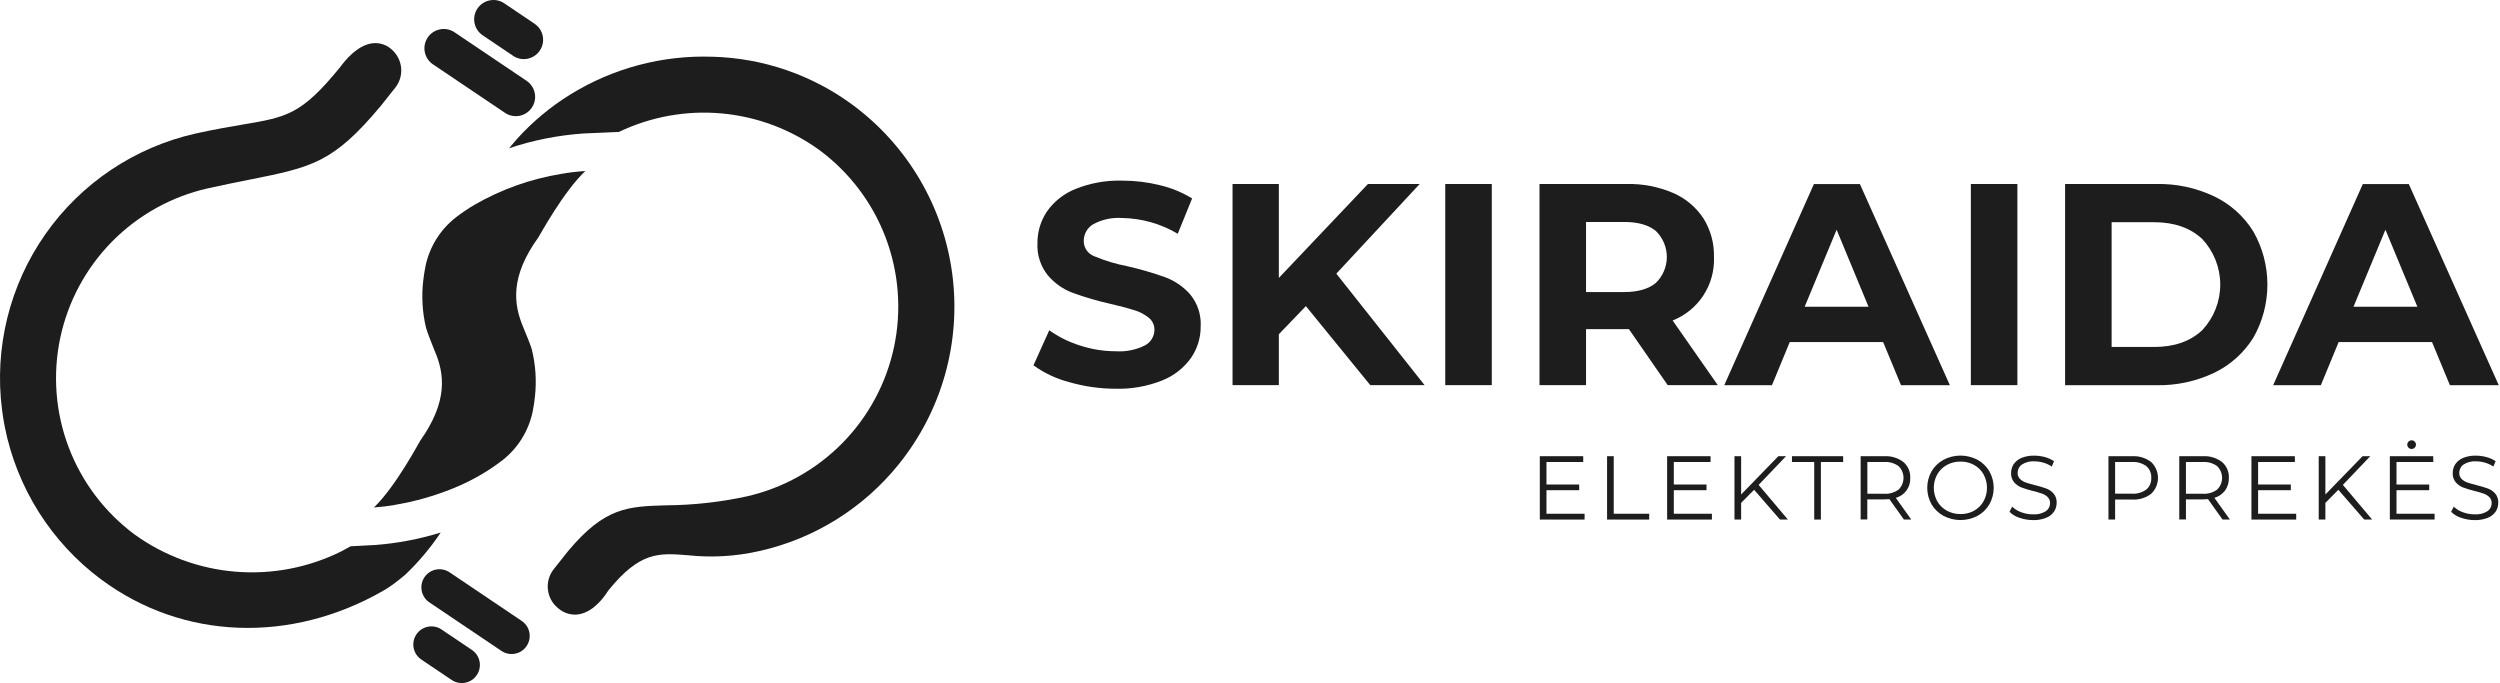
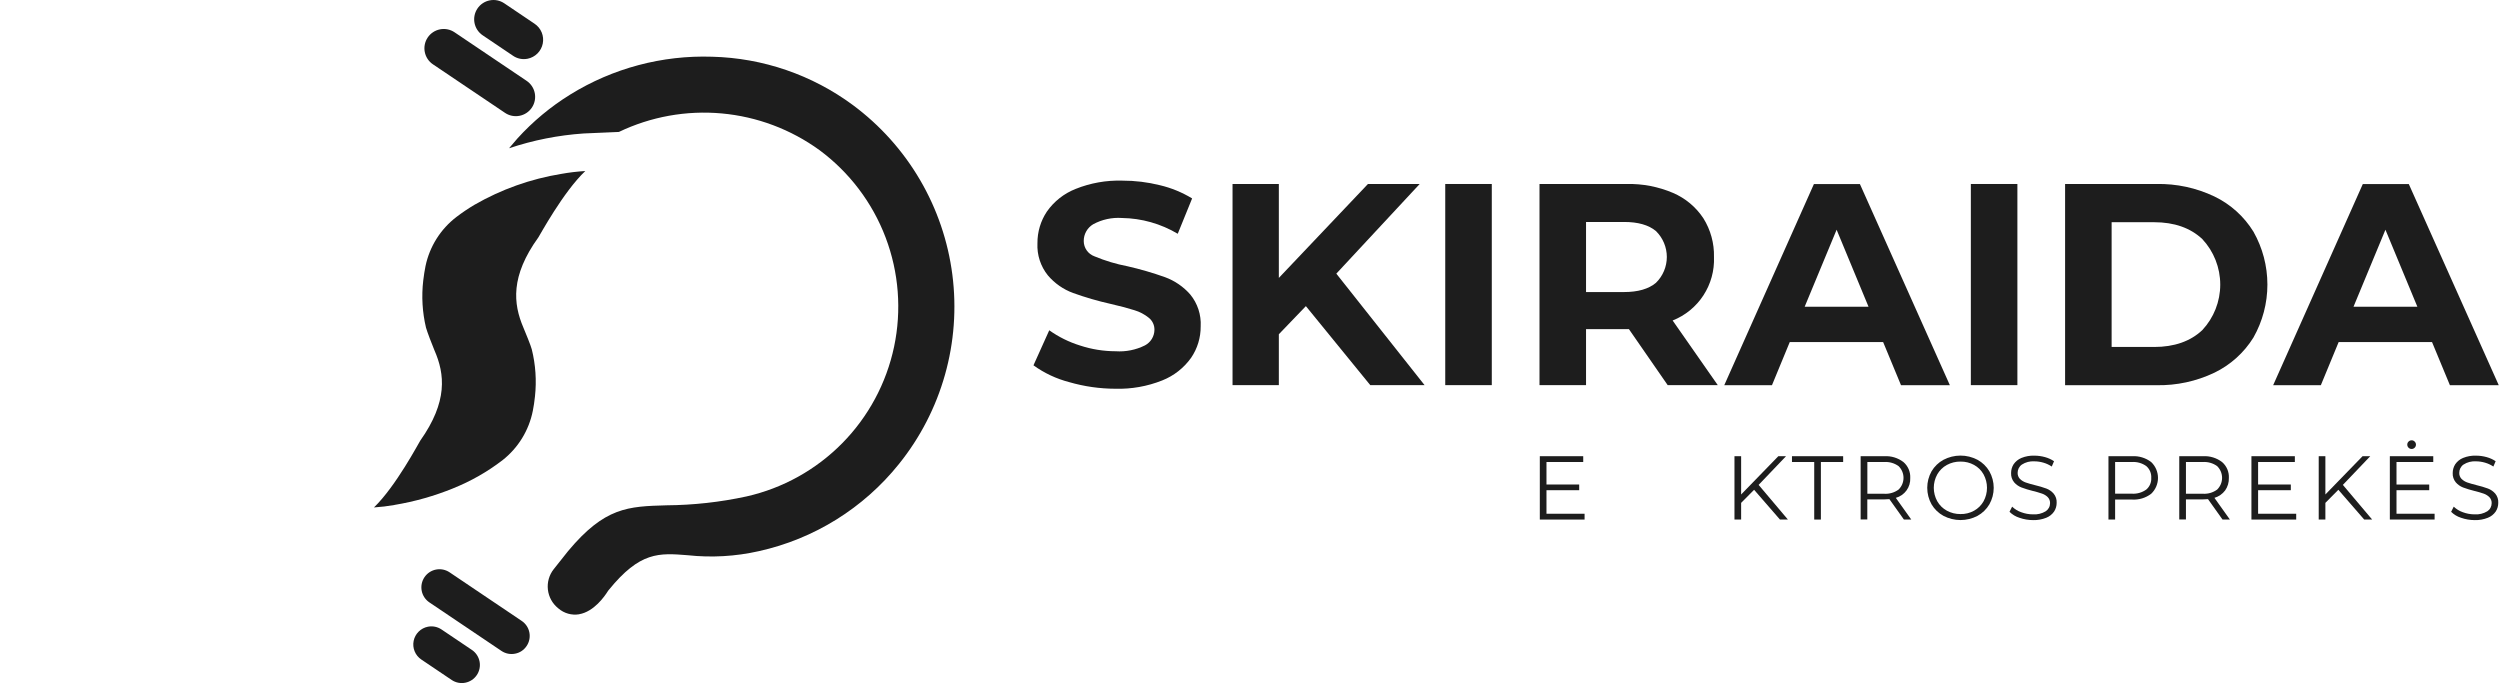
<svg xmlns="http://www.w3.org/2000/svg" width="183" height="50" viewBox="0 0 183 50" fill="none">
  <path fill-rule="evenodd" clip-rule="evenodd" d="M78.269 27.973C77.327 27.728 76.439 27.311 75.65 26.742L76.805 24.177C77.492 24.665 78.252 25.041 79.057 25.291C79.899 25.569 80.78 25.71 81.667 25.712C82.407 25.762 83.147 25.614 83.811 25.282C84.02 25.172 84.194 25.007 84.317 24.805C84.439 24.603 84.504 24.372 84.505 24.136C84.507 23.969 84.472 23.803 84.4 23.652C84.329 23.501 84.224 23.368 84.094 23.263C83.783 23.011 83.425 22.822 83.041 22.708C82.612 22.569 82.034 22.413 81.304 22.247C80.37 22.038 79.448 21.77 78.547 21.446C77.833 21.183 77.2 20.74 76.707 20.161C76.171 19.497 75.899 18.659 75.941 17.806C75.934 16.98 76.175 16.17 76.635 15.483C77.157 14.739 77.886 14.165 78.73 13.831C79.816 13.395 80.981 13.188 82.15 13.222C83.08 13.22 84.006 13.333 84.908 13.558C85.739 13.754 86.534 14.081 87.263 14.525L86.211 17.112C84.975 16.377 83.567 15.978 82.128 15.957C81.394 15.906 80.661 16.066 80.015 16.418C79.805 16.545 79.631 16.724 79.511 16.939C79.391 17.153 79.328 17.395 79.33 17.641C79.329 17.886 79.404 18.126 79.546 18.328C79.687 18.529 79.887 18.681 80.118 18.764C80.894 19.088 81.701 19.331 82.527 19.489C83.461 19.701 84.382 19.969 85.284 20.291C85.993 20.552 86.626 20.986 87.124 21.553C87.663 22.209 87.936 23.043 87.89 23.89C87.896 24.712 87.651 25.517 87.187 26.195C86.656 26.938 85.923 27.512 85.074 27.848C83.984 28.282 82.817 28.489 81.645 28.456C80.502 28.453 79.366 28.291 78.269 27.973Z" fill="#1D1D1D" />
  <path fill-rule="evenodd" clip-rule="evenodd" d="M95.59 22.408L93.611 24.467V28.192H90.222V13.468H93.611V20.344L100.134 13.468H103.921L97.819 20.031L104.279 28.192H100.304L95.59 22.408Z" fill="#1D1D1D" />
  <path d="M109.199 13.468H105.792V28.192H109.199V13.468Z" fill="#1D1D1D" />
  <path fill-rule="evenodd" clip-rule="evenodd" d="M121.211 16.91C120.678 16.467 119.899 16.246 118.874 16.248H116.098V21.378H118.874C119.899 21.378 120.673 21.154 121.211 20.707C121.464 20.46 121.666 20.165 121.803 19.839C121.941 19.513 122.012 19.163 122.012 18.809C122.012 18.455 121.941 18.105 121.803 17.779C121.666 17.453 121.464 17.157 121.211 16.91ZM122.075 28.192L119.236 24.091H116.098V28.192H112.691V13.468H119.066C120.232 13.441 121.391 13.664 122.464 14.121C123.37 14.509 124.142 15.153 124.685 15.975C125.217 16.824 125.488 17.811 125.463 18.813C125.503 19.806 125.233 20.786 124.691 21.619C124.149 22.451 123.361 23.095 122.437 23.46L125.741 28.192H122.075Z" fill="#1D1D1D" />
  <path fill-rule="evenodd" clip-rule="evenodd" d="M136.776 22.453L134.44 16.816L132.102 22.453H136.776ZM137.846 25.04H131.01L129.708 28.197H126.216L132.779 13.472H136.145L142.73 28.197H139.154L137.846 25.04Z" fill="#1D1D1D" />
  <path d="M147.673 13.468H144.266V28.192H147.673V13.468Z" fill="#1D1D1D" />
  <path fill-rule="evenodd" clip-rule="evenodd" d="M157.683 25.398C159.156 25.398 160.33 24.988 161.206 24.167C162.052 23.263 162.522 22.07 162.522 20.832C162.522 19.594 162.052 18.402 161.206 17.497C160.329 16.678 159.154 16.267 157.683 16.266H154.571V25.394H157.683V25.398ZM151.165 13.468H157.853C159.318 13.439 160.769 13.751 162.092 14.381C163.273 14.949 164.266 15.844 164.953 16.96C165.622 18.141 165.974 19.475 165.974 20.832C165.974 22.189 165.622 23.524 164.953 24.705C164.264 25.818 163.271 26.713 162.092 27.283C160.769 27.913 159.318 28.226 157.853 28.197H151.165V13.468Z" fill="#1D1D1D" />
  <path fill-rule="evenodd" clip-rule="evenodd" d="M176.951 22.453L174.614 16.816L172.277 22.453H176.951ZM178.025 25.04H171.189L169.886 28.197H166.395L172.958 13.472H176.324L182.909 28.197H179.333L178.025 25.04Z" fill="#1D1D1D" />
  <path fill-rule="evenodd" clip-rule="evenodd" d="M115.991 37.606V38.032H112.714V33.394H115.892V33.819H113.202V35.466H115.597V35.883H113.202V37.606H115.991Z" fill="#1D1D1D" />
-   <path fill-rule="evenodd" clip-rule="evenodd" d="M117.638 33.394H118.126V37.606H120.722V38.032H117.638V33.394Z" fill="#1D1D1D" />
-   <path fill-rule="evenodd" clip-rule="evenodd" d="M125.311 37.606V38.032H122.034V33.394H125.213V33.819H122.522V35.466H124.917V35.883H122.522V37.606H125.311Z" fill="#1D1D1D" />
  <path fill-rule="evenodd" clip-rule="evenodd" d="M128.4 35.852L127.451 36.81V38.028H126.963V33.394H127.451V36.196L130.173 33.394H130.737L128.731 35.494L130.875 38.032H130.294L128.4 35.852Z" fill="#1D1D1D" />
  <path fill-rule="evenodd" clip-rule="evenodd" d="M132.801 33.819H131.172V33.394H134.919V33.819H133.289V38.032H132.801V33.819Z" fill="#1D1D1D" />
  <path fill-rule="evenodd" clip-rule="evenodd" d="M138.974 35.838C139.089 35.726 139.18 35.593 139.243 35.445C139.305 35.297 139.337 35.139 139.337 34.979C139.337 34.818 139.305 34.66 139.243 34.512C139.18 34.364 139.089 34.231 138.974 34.119C138.669 33.9 138.297 33.794 137.922 33.819H136.691V36.143H137.922C138.298 36.167 138.67 36.059 138.974 35.838ZM139.364 38.028L138.303 36.537C138.179 36.55 138.055 36.556 137.931 36.555H136.687V38.023H136.199V33.394H137.936C138.436 33.366 138.929 33.516 139.328 33.819C139.495 33.962 139.627 34.141 139.714 34.343C139.801 34.545 139.84 34.764 139.83 34.983C139.846 35.311 139.75 35.634 139.558 35.899C139.366 36.164 139.089 36.356 138.773 36.443L139.906 38.032H139.364V38.028Z" fill="#1D1D1D" />
  <path fill-rule="evenodd" clip-rule="evenodd" d="M144.503 37.383C144.794 37.223 145.035 36.984 145.197 36.694C145.362 36.391 145.448 36.053 145.448 35.709C145.448 35.364 145.362 35.026 145.197 34.724C145.035 34.433 144.794 34.194 144.503 34.034C144.199 33.867 143.856 33.782 143.509 33.788C143.161 33.783 142.817 33.867 142.511 34.034C142.217 34.194 141.973 34.433 141.808 34.724C141.641 35.025 141.553 35.364 141.553 35.709C141.553 36.053 141.641 36.392 141.808 36.694C141.973 36.984 142.217 37.223 142.511 37.383C142.817 37.549 143.161 37.634 143.509 37.629C143.856 37.637 144.2 37.552 144.503 37.383ZM142.26 37.759C141.898 37.562 141.596 37.269 141.387 36.913C141.182 36.545 141.074 36.13 141.074 35.708C141.074 35.287 141.182 34.872 141.387 34.504C141.596 34.148 141.898 33.855 142.26 33.658C142.644 33.456 143.071 33.35 143.504 33.349C143.938 33.348 144.365 33.453 144.749 33.654C145.112 33.851 145.414 34.144 145.622 34.5C145.83 34.869 145.94 35.285 145.94 35.709C145.94 36.132 145.83 36.548 145.622 36.917C145.414 37.273 145.112 37.566 144.749 37.764C144.365 37.964 143.938 38.069 143.504 38.068C143.071 38.067 142.644 37.961 142.26 37.759Z" fill="#1D1D1D" />
  <path fill-rule="evenodd" clip-rule="evenodd" d="M147.825 37.902C147.55 37.817 147.3 37.667 147.096 37.464L147.288 37.087C147.478 37.27 147.706 37.409 147.955 37.495C148.23 37.598 148.521 37.651 148.815 37.651C149.143 37.674 149.47 37.594 149.75 37.423C149.847 37.358 149.926 37.27 149.981 37.167C150.036 37.064 150.064 36.949 150.064 36.833C150.067 36.751 150.054 36.669 150.024 36.593C149.995 36.517 149.951 36.448 149.894 36.389C149.777 36.275 149.636 36.187 149.482 36.134C149.258 36.057 149.031 35.991 148.801 35.937C148.519 35.868 148.241 35.783 147.969 35.681C147.763 35.602 147.58 35.473 147.436 35.306C147.279 35.115 147.199 34.872 147.212 34.625C147.211 34.399 147.274 34.177 147.395 33.985C147.537 33.78 147.734 33.62 147.964 33.524C148.266 33.4 148.591 33.342 148.918 33.354C149.181 33.354 149.443 33.39 149.697 33.461C149.931 33.525 150.153 33.626 150.355 33.761L150.189 34.151C149.998 34.023 149.788 33.926 149.567 33.864C149.356 33.803 149.137 33.771 148.918 33.77C148.594 33.748 148.272 33.831 148 34.007C147.903 34.075 147.825 34.166 147.771 34.271C147.717 34.377 147.69 34.494 147.691 34.612C147.688 34.694 147.701 34.776 147.731 34.853C147.76 34.93 147.804 35 147.861 35.059C147.982 35.176 148.128 35.264 148.286 35.319C148.456 35.378 148.685 35.444 148.971 35.516C149.251 35.582 149.526 35.664 149.795 35.762C150.001 35.84 150.184 35.968 150.328 36.134C150.483 36.322 150.561 36.562 150.547 36.805C150.549 37.032 150.484 37.255 150.359 37.446C150.217 37.652 150.015 37.811 149.782 37.902C149.477 38.023 149.151 38.081 148.824 38.072C148.484 38.072 148.146 38.014 147.825 37.902Z" fill="#1D1D1D" />
  <path fill-rule="evenodd" clip-rule="evenodd" d="M157.11 35.834C157.232 35.729 157.328 35.598 157.39 35.451C157.453 35.303 157.481 35.143 157.472 34.983C157.482 34.821 157.454 34.659 157.392 34.509C157.329 34.359 157.232 34.226 157.11 34.119C156.805 33.9 156.433 33.794 156.058 33.819H154.827V36.138H156.058C156.433 36.161 156.805 36.054 157.11 35.834ZM157.463 33.819C157.622 33.969 157.748 34.149 157.834 34.349C157.92 34.55 157.965 34.765 157.965 34.983C157.965 35.201 157.92 35.417 157.834 35.617C157.748 35.817 157.622 35.997 157.463 36.147C157.064 36.449 156.571 36.599 156.071 36.568H154.827V38.032H154.339V33.394H156.076C156.574 33.366 157.066 33.517 157.463 33.819Z" fill="#1D1D1D" />
  <path fill-rule="evenodd" clip-rule="evenodd" d="M162.294 35.838C162.408 35.726 162.499 35.593 162.562 35.445C162.624 35.297 162.656 35.139 162.656 34.979C162.656 34.818 162.624 34.66 162.562 34.512C162.499 34.365 162.408 34.231 162.294 34.119C161.989 33.9 161.617 33.794 161.242 33.819H160.011V36.142H161.242C161.617 36.168 161.99 36.06 162.294 35.838ZM162.687 38.028L161.626 36.537C161.503 36.55 161.379 36.556 161.255 36.555H160.011V38.023H159.522V33.394H161.26C161.76 33.366 162.253 33.516 162.652 33.819C162.819 33.962 162.951 34.141 163.038 34.343C163.124 34.545 163.164 34.764 163.153 34.983C163.164 35.311 163.068 35.633 162.88 35.901C162.683 36.161 162.409 36.351 162.096 36.443L163.229 38.032H162.687V38.028Z" fill="#1D1D1D" />
  <path fill-rule="evenodd" clip-rule="evenodd" d="M168.082 37.606V38.032H164.805V33.394H167.983V33.819H165.293V35.466H167.688V35.883H165.293V37.606H168.082Z" fill="#1D1D1D" />
  <path fill-rule="evenodd" clip-rule="evenodd" d="M171.167 35.852L170.218 36.81V38.028H169.73V33.394H170.218V36.196L172.94 33.394H173.503L171.498 35.494L173.642 38.032H173.06L171.167 35.852Z" fill="#1D1D1D" />
  <path fill-rule="evenodd" clip-rule="evenodd" d="M176.306 32.772C176.276 32.743 176.252 32.708 176.236 32.669C176.22 32.631 176.212 32.59 176.212 32.548C176.211 32.506 176.219 32.464 176.235 32.426C176.252 32.387 176.276 32.353 176.306 32.324C176.335 32.294 176.37 32.27 176.408 32.254C176.447 32.238 176.488 32.23 176.53 32.23C176.572 32.229 176.613 32.237 176.652 32.253C176.69 32.27 176.725 32.294 176.754 32.324C176.784 32.353 176.807 32.388 176.824 32.426C176.84 32.465 176.848 32.506 176.848 32.548C176.848 32.59 176.84 32.631 176.824 32.67C176.808 32.708 176.784 32.743 176.754 32.772C176.724 32.801 176.69 32.825 176.651 32.841C176.613 32.857 176.571 32.865 176.53 32.865C176.488 32.865 176.447 32.857 176.409 32.841C176.37 32.825 176.335 32.801 176.306 32.772ZM178.213 37.606V38.032H174.936V33.394H178.115V33.819H175.424V35.466H177.819V35.883H175.424V37.606H178.213Z" fill="#1D1D1D" />
  <path fill-rule="evenodd" clip-rule="evenodd" d="M180.151 37.902C179.876 37.817 179.626 37.667 179.422 37.464L179.614 37.087C179.805 37.27 180.032 37.409 180.281 37.495C180.556 37.598 180.847 37.651 181.141 37.651C181.469 37.674 181.796 37.594 182.077 37.423C182.173 37.358 182.253 37.27 182.307 37.167C182.362 37.064 182.39 36.949 182.39 36.833C182.393 36.751 182.38 36.67 182.35 36.593C182.321 36.517 182.277 36.448 182.22 36.389C182.103 36.275 181.962 36.188 181.808 36.134C181.585 36.057 181.357 35.991 181.127 35.937C180.845 35.868 180.567 35.783 180.294 35.682C180.089 35.602 179.906 35.473 179.762 35.306C179.605 35.115 179.525 34.872 179.538 34.626C179.537 34.399 179.601 34.177 179.722 33.985C179.863 33.779 180.06 33.619 180.29 33.524C180.593 33.4 180.918 33.342 181.244 33.354C181.507 33.354 181.769 33.39 182.023 33.461C182.257 33.525 182.479 33.626 182.681 33.761L182.515 34.151C182.324 34.023 182.114 33.926 181.893 33.864C181.682 33.803 181.463 33.771 181.244 33.77C180.92 33.748 180.598 33.831 180.326 34.007C180.229 34.075 180.151 34.166 180.097 34.272C180.043 34.377 180.016 34.494 180.017 34.612C180.014 34.694 180.027 34.776 180.057 34.853C180.086 34.93 180.13 35 180.187 35.059C180.308 35.176 180.454 35.264 180.612 35.319C180.783 35.378 181.011 35.444 181.297 35.516C181.577 35.582 181.852 35.664 182.121 35.762C182.327 35.84 182.51 35.968 182.654 36.134C182.809 36.322 182.887 36.562 182.873 36.805C182.875 37.032 182.81 37.255 182.685 37.446C182.543 37.652 182.341 37.811 182.108 37.902C181.803 38.023 181.477 38.081 181.15 38.072C180.81 38.072 180.472 38.014 180.151 37.902Z" fill="#1D1D1D" />
-   <path fill-rule="evenodd" clip-rule="evenodd" d="M27.516 39.89C29.127 39.763 30.718 39.459 32.261 38.981C31.516 40.098 30.65 41.129 29.679 42.056L29.647 42.084C29.316 42.356 29.016 42.598 28.752 42.79L28.703 42.822C28.509 42.964 28.307 43.096 28.098 43.216C21.293 47.142 13.37 46.842 7.429 42.432H7.424C3.756 39.708 1.233 35.715 0.347 31.232C0.271 30.838 0.203 30.426 0.15 30.005C-0.433 25.473 0.698 20.887 3.319 17.145C5.941 13.403 9.865 10.775 14.323 9.774C15.76 9.457 16.924 9.259 17.77 9.116C20.989 8.575 22.068 8.391 24.897 4.917L24.911 4.899C25.247 4.434 26.146 3.323 27.234 3.171C27.479 3.137 27.729 3.155 27.966 3.224C28.204 3.292 28.424 3.41 28.613 3.57C28.984 3.873 29.239 4.295 29.334 4.765C29.391 5.054 29.385 5.351 29.316 5.638C29.246 5.924 29.115 6.191 28.931 6.421L27.879 7.746C24.392 11.923 22.851 12.232 18.276 13.15L18.222 13.159C17.345 13.334 16.351 13.535 15.219 13.786C12.557 14.385 10.124 15.736 8.207 17.678C6.291 19.621 4.973 22.072 4.409 24.741C3.845 27.411 4.059 30.186 5.026 32.737C5.993 35.288 7.672 37.508 9.864 39.133C12.034 40.693 14.589 41.632 17.253 41.848C19.916 42.064 22.589 41.55 24.982 40.36C24.982 40.36 25.649 40.002 25.667 39.988L27.516 39.89Z" fill="#1D1D1D" />
  <path fill-rule="evenodd" clip-rule="evenodd" d="M65.806 33.962C63.212 37.199 59.59 39.451 55.541 40.346C53.833 40.731 52.074 40.831 50.334 40.642C48.239 40.476 46.851 40.364 44.555 43.194L44.545 43.203C44.521 43.23 44.5 43.26 44.483 43.292C44.264 43.641 43.48 44.778 42.392 44.962L42.388 44.966C42.122 45.009 41.849 44.993 41.59 44.921C41.33 44.848 41.089 44.72 40.884 44.545L40.853 44.519C40.434 44.181 40.166 43.693 40.106 43.159C40.045 42.625 40.198 42.089 40.53 41.667L41.582 40.342C44.273 37.119 45.974 37.069 48.785 36.989C50.754 36.975 52.717 36.757 54.641 36.34C57.302 35.739 59.735 34.387 61.65 32.445C63.566 30.503 64.883 28.051 65.447 25.382C66.01 22.713 65.795 19.938 64.828 17.387C63.861 14.836 62.182 12.617 59.99 10.992C57.889 9.467 55.416 8.538 52.83 8.303C50.245 8.069 47.644 8.537 45.303 9.658L42.724 9.77C40.864 9.897 39.029 10.261 37.262 10.853C37.468 10.602 37.674 10.361 37.866 10.146C39.003 8.892 40.312 7.803 41.752 6.914C44.864 4.992 48.474 4.031 52.13 4.152C55.847 4.245 59.445 5.481 62.435 7.693C64.421 9.166 66.09 11.025 67.34 13.159C68.591 15.293 69.398 17.657 69.713 20.11C70.028 22.563 69.844 25.054 69.172 27.435C68.501 29.815 67.356 32.035 65.806 33.962Z" fill="#1D1D1D" />
  <path fill-rule="evenodd" clip-rule="evenodd" d="M37.701 47.849C37.53 47.883 37.354 47.882 37.184 47.848C37.013 47.813 36.851 47.745 36.707 47.648L31.429 44.094C31.138 43.897 30.936 43.593 30.869 43.248C30.802 42.903 30.874 42.545 31.07 42.254C31.167 42.109 31.292 41.985 31.437 41.888C31.582 41.792 31.745 41.725 31.916 41.692C32.087 41.659 32.263 41.659 32.434 41.694C32.604 41.729 32.766 41.798 32.911 41.895L38.188 45.45C38.333 45.547 38.457 45.672 38.554 45.817C38.65 45.962 38.717 46.124 38.75 46.295C38.784 46.466 38.783 46.642 38.748 46.813C38.713 46.984 38.645 47.146 38.547 47.29C38.45 47.435 38.326 47.559 38.181 47.656C38.035 47.752 37.872 47.818 37.701 47.849Z" fill="#1D1D1D" />
  <path fill-rule="evenodd" clip-rule="evenodd" d="M33.063 49.774L30.838 48.275C30.62 48.128 30.451 47.921 30.352 47.678C30.252 47.435 30.227 47.169 30.279 46.912C30.331 46.655 30.459 46.419 30.645 46.235C30.831 46.05 31.068 45.925 31.326 45.875C31.497 45.842 31.672 45.842 31.843 45.877C32.013 45.912 32.175 45.98 32.319 46.077L34.545 47.576C34.836 47.773 35.037 48.077 35.104 48.422C35.171 48.767 35.098 49.124 34.902 49.415C34.705 49.707 34.401 49.908 34.056 49.975C33.712 50.043 33.354 49.97 33.063 49.774Z" fill="#1D1D1D" />
  <path fill-rule="evenodd" clip-rule="evenodd" d="M36.967 8.261L31.689 4.707C31.378 4.497 31.164 4.173 31.093 3.805C31.021 3.437 31.099 3.056 31.308 2.746C31.517 2.435 31.841 2.22 32.209 2.148C32.576 2.076 32.958 2.152 33.269 2.361L38.547 5.916C38.701 6.019 38.833 6.152 38.936 6.307C39.039 6.462 39.11 6.636 39.146 6.818C39.181 7 39.181 7.188 39.144 7.37C39.107 7.552 39.035 7.725 38.931 7.879C38.827 8.034 38.694 8.166 38.539 8.268C38.384 8.371 38.21 8.442 38.028 8.477C37.845 8.513 37.658 8.512 37.476 8.475C37.294 8.438 37.12 8.365 36.967 8.261Z" fill="#1D1D1D" />
  <path fill-rule="evenodd" clip-rule="evenodd" d="M38.619 4.3C38.436 4.336 38.249 4.336 38.066 4.299C37.884 4.262 37.711 4.19 37.558 4.085L35.333 2.585C35.022 2.376 34.807 2.052 34.735 1.684C34.663 1.317 34.74 0.936 34.949 0.625C35.158 0.314 35.481 0.099 35.849 0.027C36.216 -0.046 36.597 0.031 36.908 0.239L39.133 1.739C39.365 1.895 39.546 2.116 39.652 2.374C39.758 2.633 39.785 2.917 39.73 3.191C39.675 3.465 39.54 3.716 39.342 3.914C39.145 4.111 38.893 4.245 38.619 4.3Z" fill="#1D1D1D" />
  <path fill-rule="evenodd" clip-rule="evenodd" d="M42.844 12.519C41.219 14.059 39.5 17.251 39.411 17.372C37.36 20.215 37.562 22.229 38.314 23.984C38.448 24.293 38.874 25.345 38.927 25.573C39.206 26.698 39.285 27.864 39.16 29.016C39.12 29.401 39.066 29.755 39.003 30.068C38.719 31.505 37.928 32.792 36.774 33.694C35.678 34.534 34.474 35.221 33.192 35.736L33.191 35.736L33.189 35.737L33.188 35.738L33.188 35.74C31.799 36.306 30.352 36.716 28.872 36.962V36.967H28.868C28.373 37.053 27.874 37.112 27.373 37.145C28.985 35.592 30.672 32.382 30.762 32.257C32.785 29.397 32.566 27.386 31.8 25.64C31.666 25.336 31.25 24.239 31.183 23.984C30.915 22.855 30.847 21.689 30.981 20.537C31.026 20.152 31.084 19.798 31.146 19.485C31.444 18.05 32.248 16.771 33.412 15.881C33.832 15.561 34.27 15.265 34.724 14.995C36.69 13.862 38.845 13.094 41.085 12.729C41.667 12.625 42.254 12.555 42.844 12.519Z" fill="#1D1D1D" />
</svg>